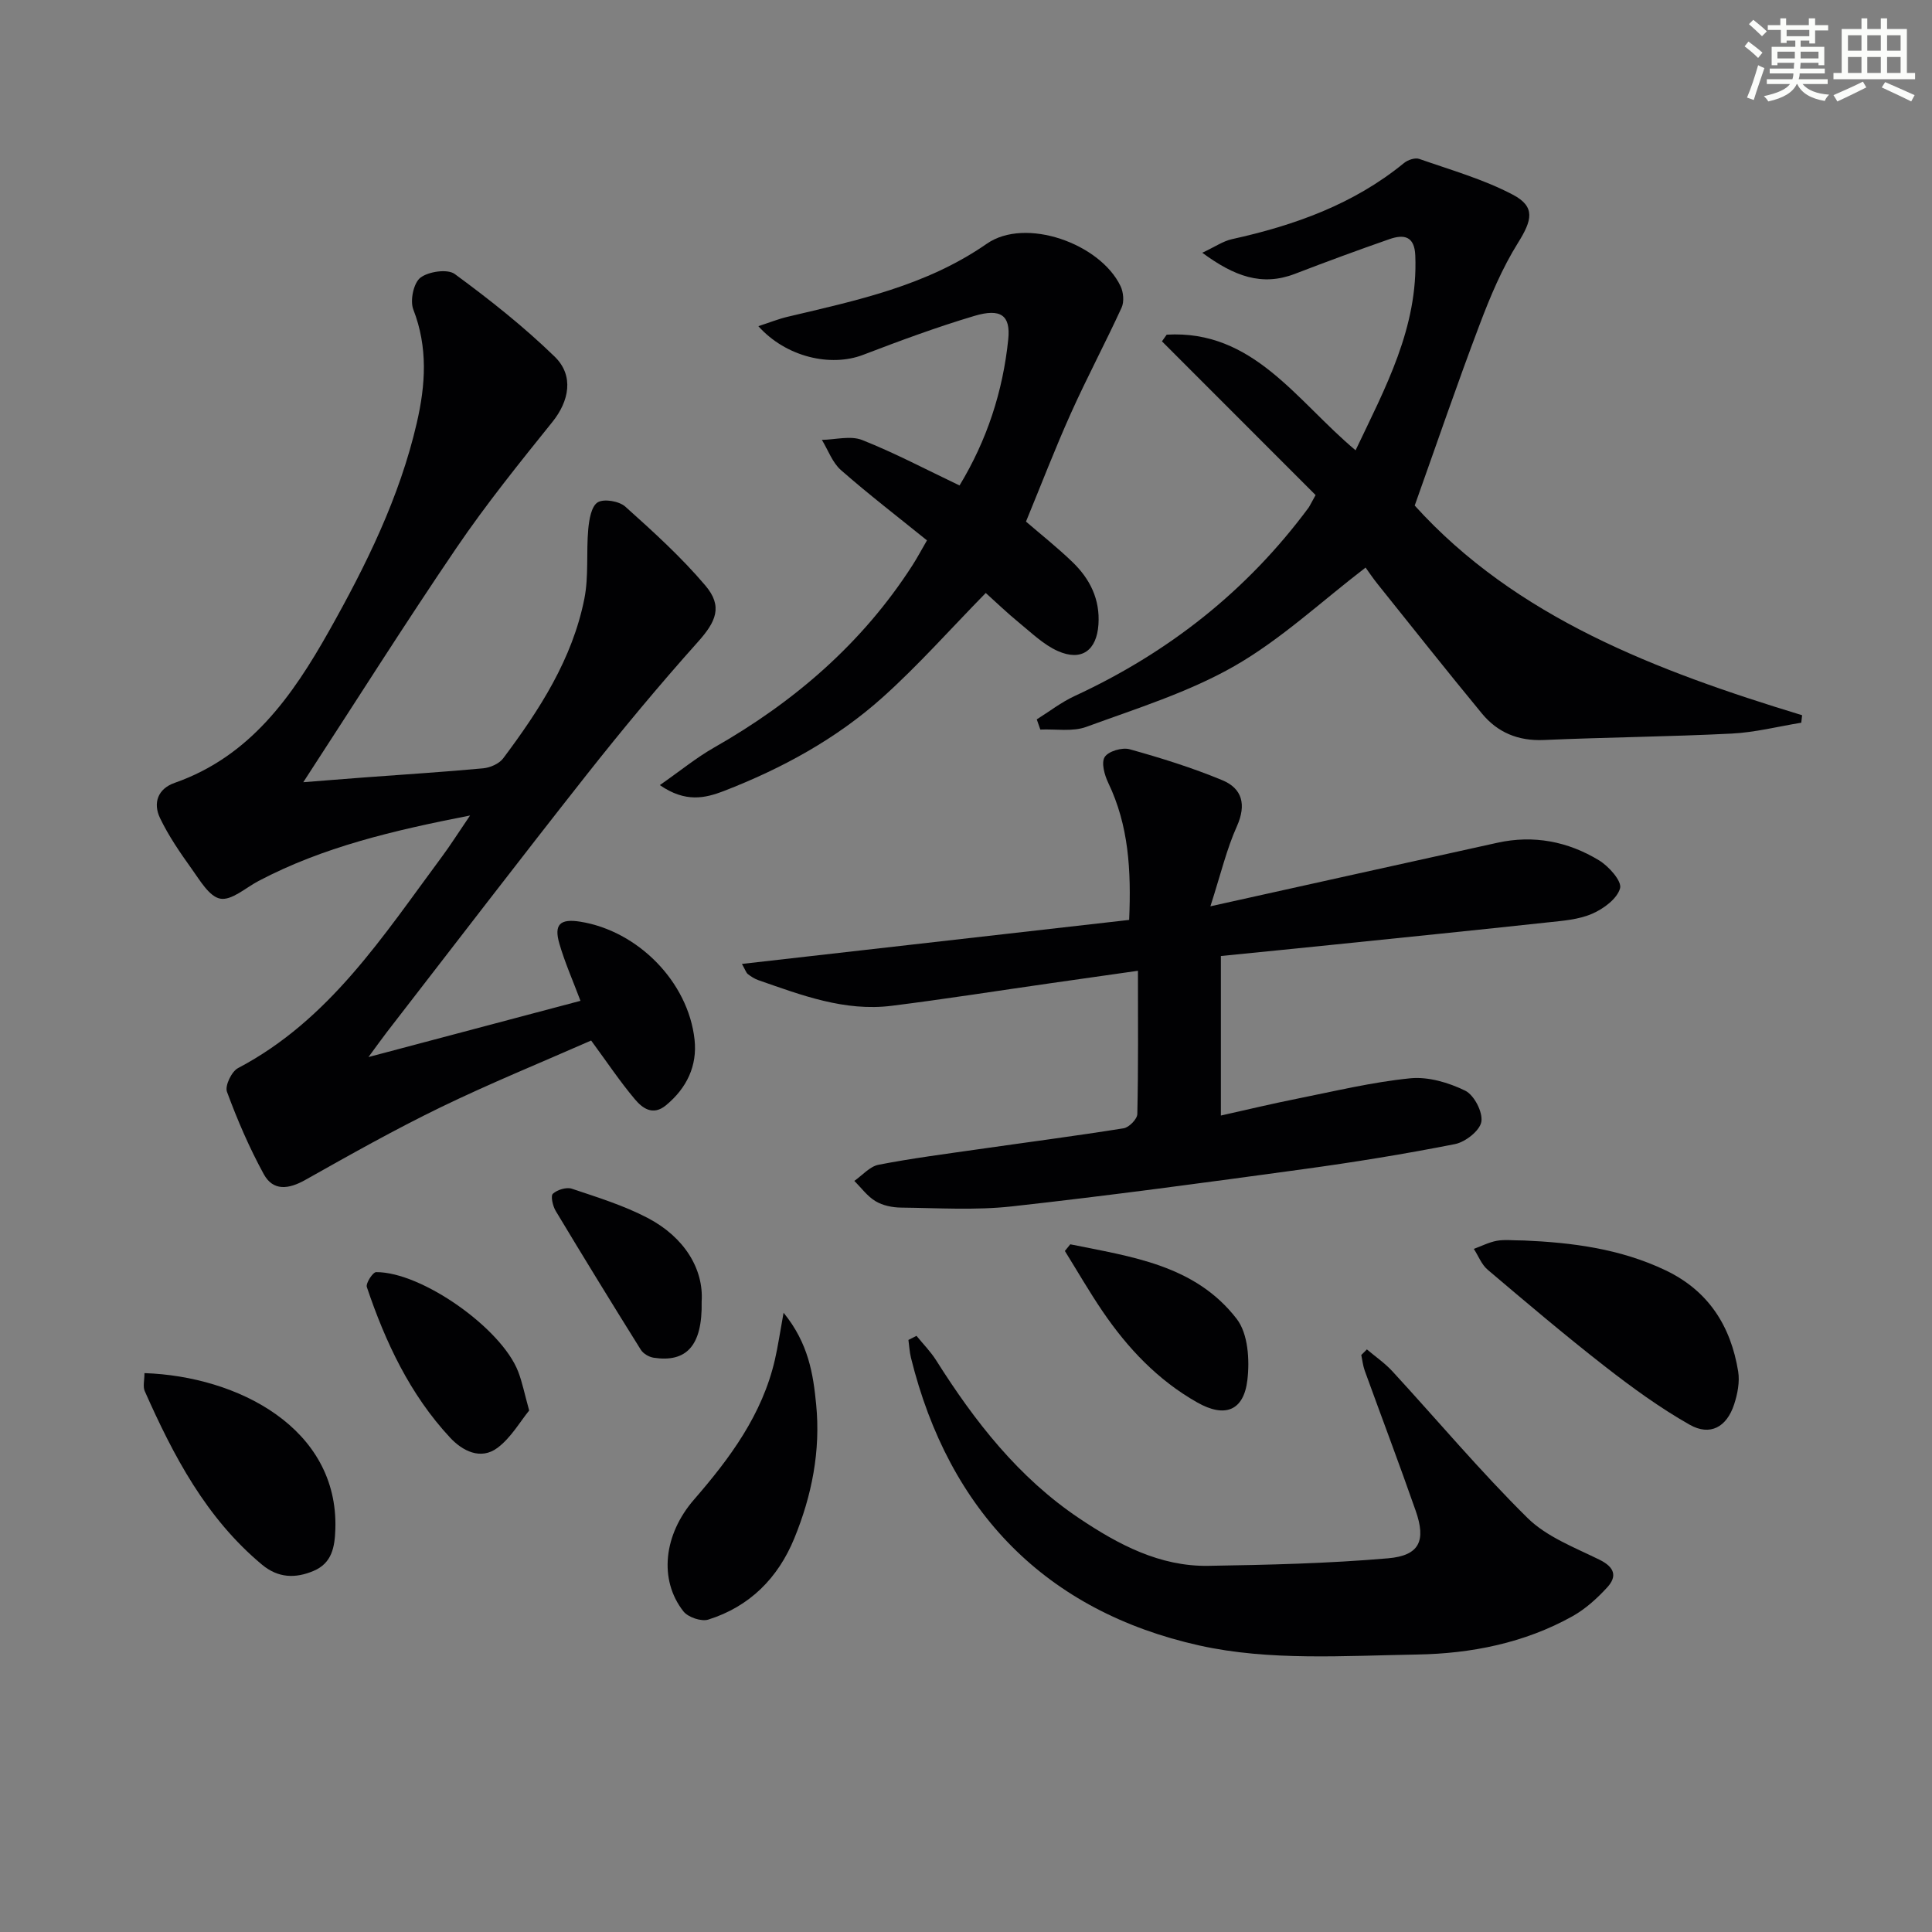
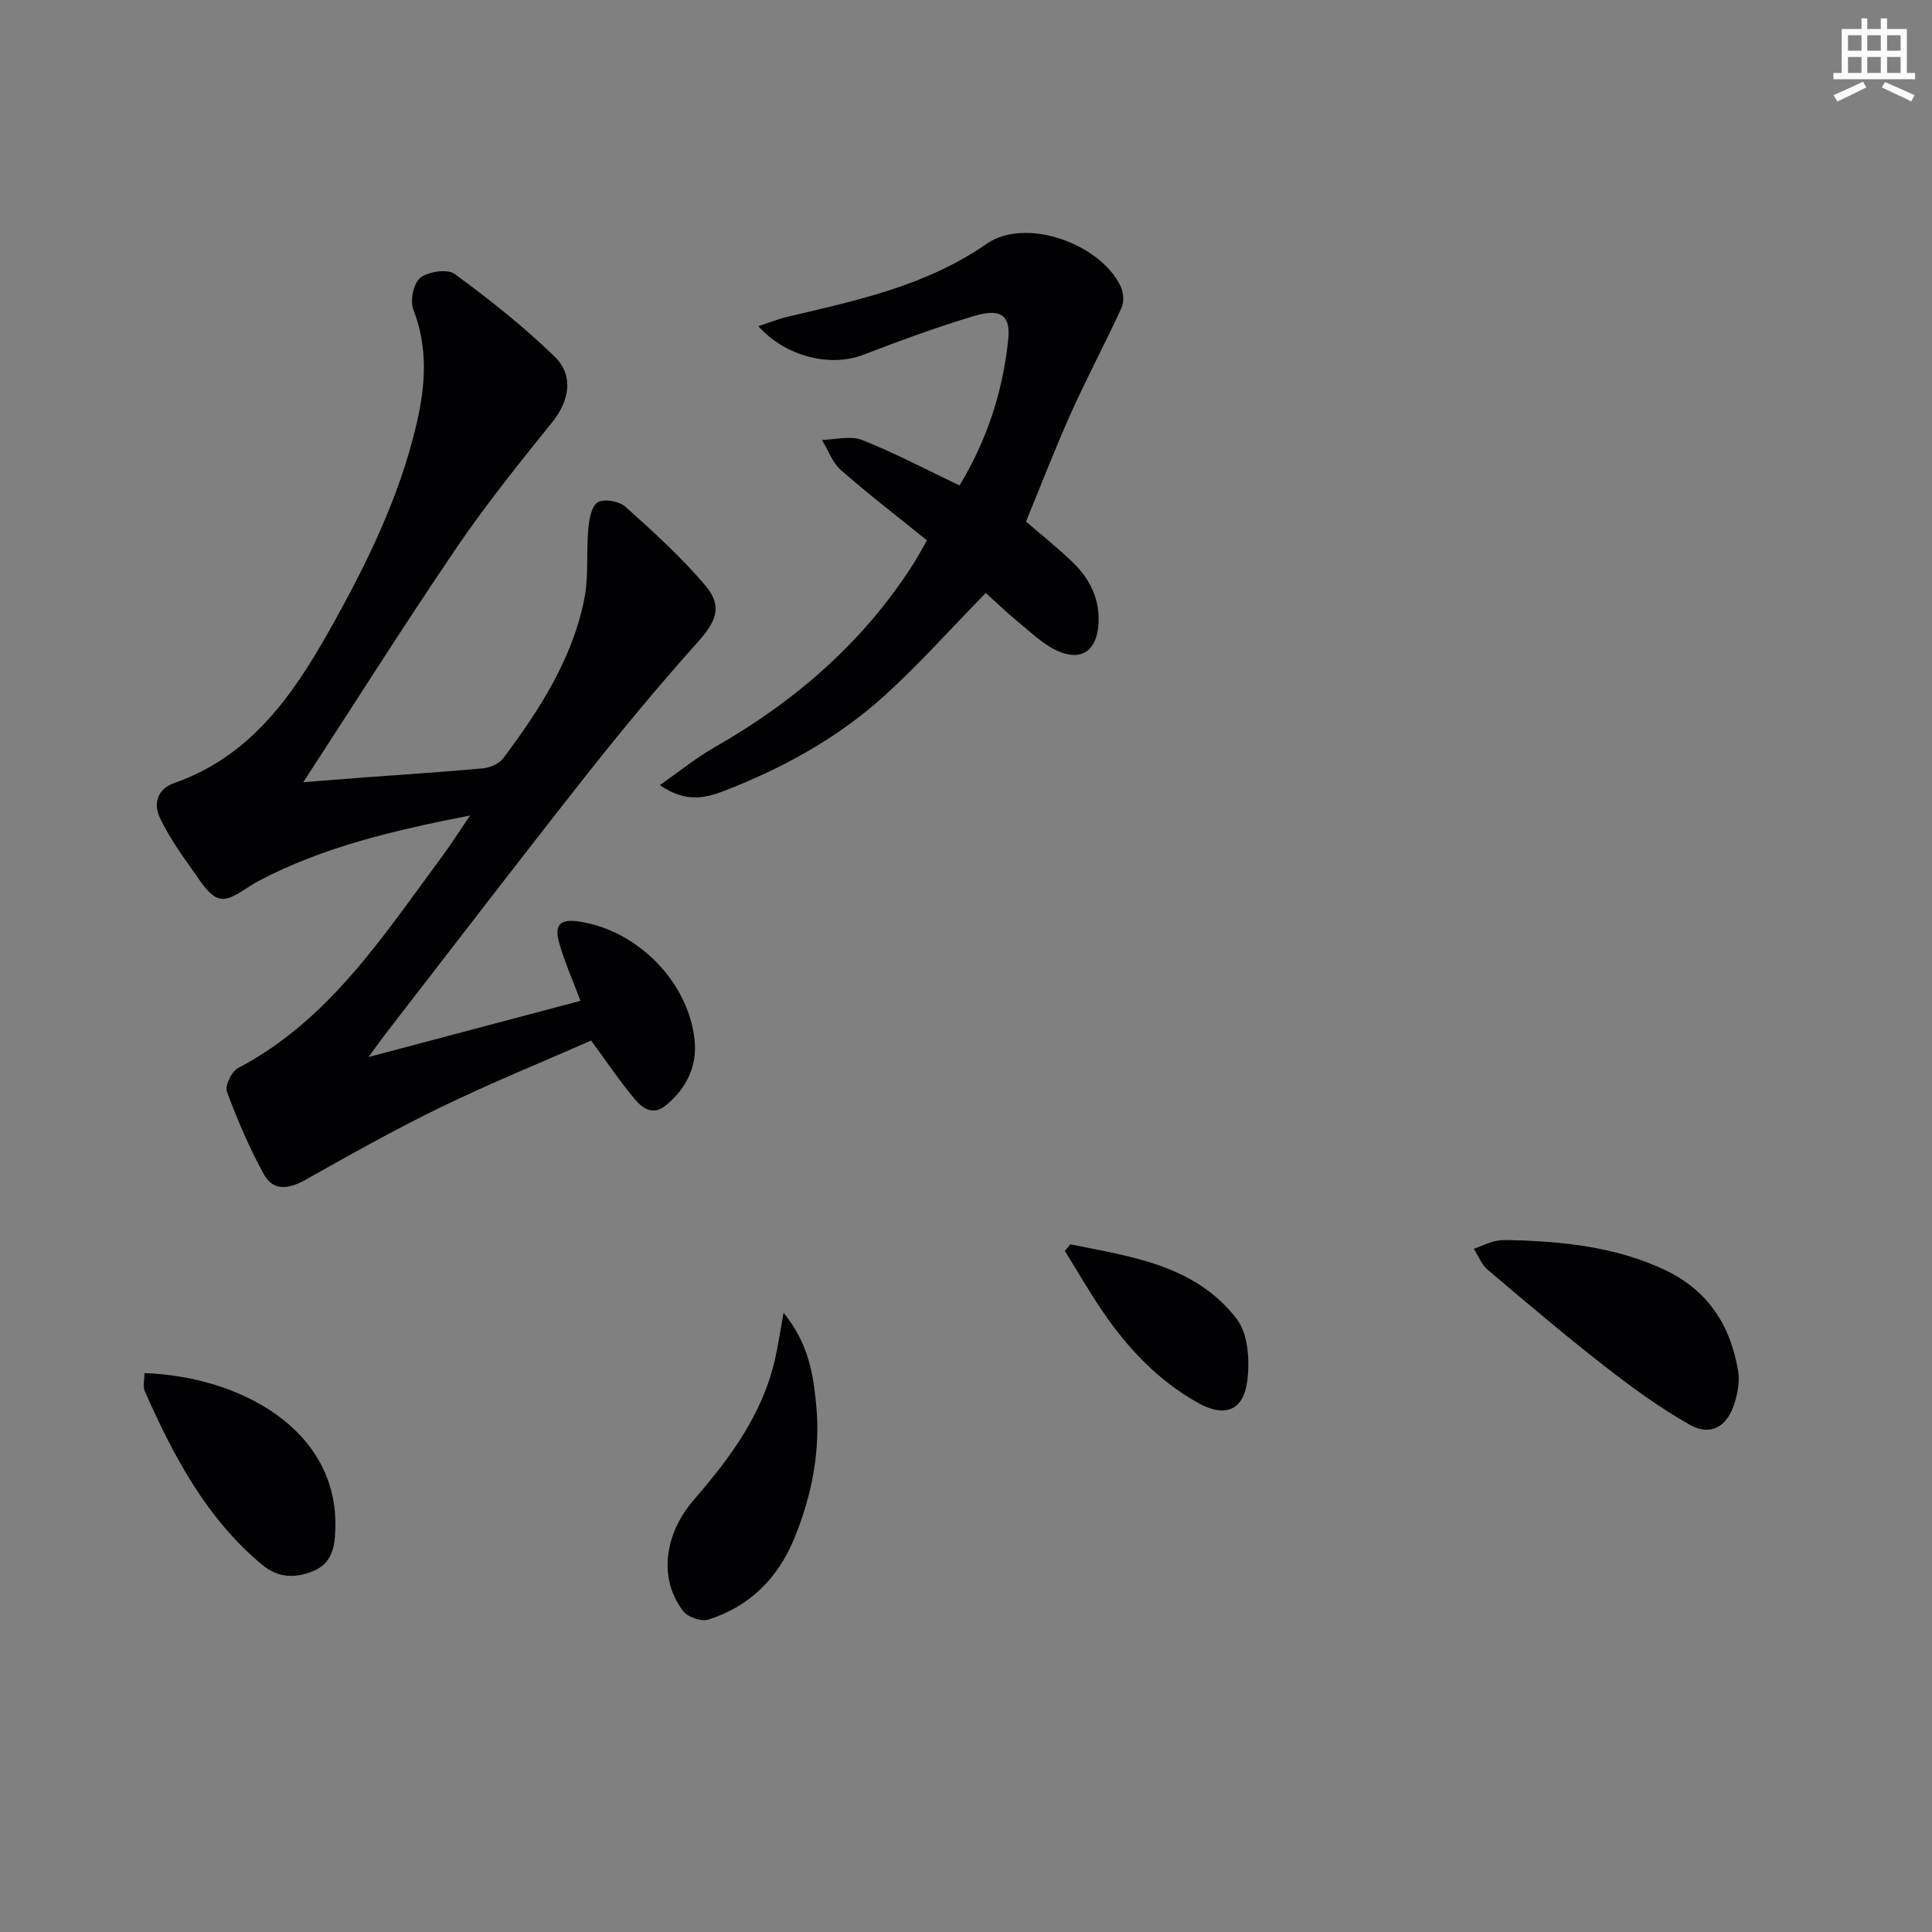
<svg xmlns="http://www.w3.org/2000/svg" enable-background="new 0 0 400 400" viewBox="0 0 400 400">
  <rect x="0" y="0" width="400" height="400" fill="#808080" stroke="none" />
  <g fill="#010103">
    <path d="m97.32 168.84c-15.98 3.12-30.44 6.53-43.8 13.56-2.64 1.39-5.55 4.07-7.9 3.66-2.29-.4-4.25-3.83-5.96-6.21-2.4-3.35-4.77-6.8-6.54-10.5-1.46-3.07-.48-6.04 3.05-7.27 15.61-5.47 24.36-17.95 31.96-31.45 7.67-13.63 14.59-27.63 18.15-43.02 1.83-7.9 2.35-15.67-.71-23.54-.71-1.83.05-5.47 1.46-6.57 1.67-1.29 5.62-1.87 7.12-.77 7.21 5.29 14.29 10.89 20.69 17.11 4.07 3.95 2.97 9.23-.45 13.49-6.85 8.52-13.74 17.06-19.88 26.09-10.74 15.8-20.94 31.97-31.72 48.53 4.26-.33 8.58-.69 12.9-1.01 8.12-.61 16.25-1.11 24.36-1.87 1.45-.14 3.28-.94 4.12-2.05 7.52-10.04 14.33-20.55 16.82-33.08.92-4.65.37-9.58.8-14.36.18-1.98.63-4.75 1.95-5.57 1.28-.8 4.45-.26 5.72.88 5.78 5.18 11.58 10.44 16.58 16.34 3.67 4.33 2.2 7.49-1.58 11.71-7.97 8.91-15.63 18.12-23.04 27.51-13.92 17.64-27.57 35.48-41.33 53.25-1 1.29-1.94 2.63-3.8 5.15 15.35-4.07 29.43-7.8 43.89-11.64-1.57-4.19-3.24-7.94-4.37-11.84-1.16-3.99.16-5.2 4.29-4.55 11.94 1.89 22.39 12.43 23.7 24.42.59 5.44-1.62 10.05-5.92 13.6-2.73 2.25-4.9.58-6.46-1.28-3.07-3.65-5.73-7.64-9.03-12.13-10.23 4.5-20.83 8.82-31.11 13.8-9.55 4.63-18.83 9.86-28.09 15.07-3.45 1.94-6.65 2.34-8.59-1.22-2.98-5.45-5.46-11.21-7.61-17.04-.46-1.24.96-4.21 2.29-4.9 18.93-9.96 30.05-27.38 42.23-43.79 1.77-2.38 3.35-4.9 5.81-8.51z" />
-     <path d="m250.6 187.64c20.91-4.63 40.16-8.92 59.43-13.16 7.49-1.65 14.6-.27 21.04 3.65 2.02 1.23 4.75 4.3 4.35 5.77-.59 2.17-3.42 4.26-5.78 5.28-2.8 1.22-6.09 1.46-9.2 1.79-14.86 1.61-29.72 3.11-44.59 4.64-7.59.78-15.18 1.53-23.08 2.32v33.03c5.5-1.23 10.58-2.45 15.7-3.47 7.81-1.56 15.6-3.45 23.5-4.24 3.72-.37 7.94.88 11.38 2.56 1.85.9 3.68 4.44 3.35 6.43-.31 1.85-3.3 4.2-5.45 4.63-10.42 2.06-20.93 3.76-31.45 5.2-20.08 2.75-40.16 5.47-60.3 7.7-7.57.84-15.3.33-22.95.25-1.78-.02-3.77-.42-5.27-1.32-1.7-1.01-2.96-2.77-4.4-4.21 1.66-1.15 3.2-2.99 5.02-3.34 6.84-1.33 13.76-2.22 20.66-3.21 10.03-1.44 20.07-2.74 30.08-4.34 1.12-.18 2.81-1.91 2.83-2.95.22-9.64.13-19.28.13-29.66-6.32.9-12.15 1.73-17.98 2.56-11 1.57-21.99 3.31-33.02 4.69-9.72 1.22-18.67-2.2-27.62-5.32-.77-.27-1.5-.75-2.15-1.25-.35-.28-.5-.82-1.22-2.1 26.85-3.05 53.28-6.06 80.17-9.11.44-10.31-.1-19.55-4.32-28.36-.78-1.62-1.5-4.19-.74-5.37.76-1.2 3.61-2.03 5.14-1.61 6.5 1.81 12.99 3.83 19.22 6.42 4.11 1.71 5 5.04 3.02 9.5-2.14 4.74-3.35 9.93-5.5 16.6z" />
-     <path d="m272.38 102.5c-10.59-10.59-21.2-21.21-31.81-31.83.33-.46.66-.92.98-1.38 17.94-1.04 26.84 13.67 39.11 23.94 6.15-12.95 12.97-25.41 12.36-40.33-.16-4.04-2.36-4.42-5.32-3.4-6.58 2.29-13.11 4.7-19.61 7.2-6.83 2.62-12.54.51-19.17-4.37 2.63-1.23 4.29-2.4 6.13-2.81 12.95-2.86 25.2-7.22 35.64-15.77.78-.64 2.28-1.15 3.14-.85 6.54 2.29 13.31 4.21 19.39 7.41 4.75 2.5 3.97 5.31 1.07 9.96-3.3 5.28-5.77 11.16-7.98 17.02-4.58 12.08-8.76 24.32-13.41 37.38 20.98 23.21 50.08 34.23 80.21 43.41-.06.52-.12 1.04-.18 1.55-4.8.78-9.57 2.01-14.4 2.25-12.96.65-25.95.76-38.92 1.33-5.28.23-9.55-1.55-12.79-5.48-7.3-8.85-14.42-17.85-21.6-26.81-1.02-1.27-1.93-2.64-2.49-3.41-9.15 7.01-17.47 14.83-27.1 20.36-9.53 5.46-20.32 8.81-30.72 12.62-2.86 1.05-6.33.42-9.52.56-.25-.7-.5-1.4-.74-2.11 2.6-1.63 5.07-3.55 7.83-4.83 19.42-8.98 35.71-21.79 48.46-39.02.26-.39.46-.85 1.44-2.59z" />
    <path d="m136.61 162.55c4.26-2.97 7.54-5.67 11.19-7.75 16.62-9.46 30.73-21.6 41.13-37.79.97-1.51 1.81-3.1 2.99-5.13-6.03-4.88-12.09-9.53-17.81-14.55-1.78-1.56-2.66-4.15-3.95-6.26 2.8-.04 5.93-.92 8.34.03 6.77 2.68 13.23 6.11 20.16 9.41 5.67-9.35 8.99-19.48 10.09-30.29.5-4.93-1.55-6.45-7.03-4.81-7.79 2.32-15.43 5.15-23.03 8.06-6.71 2.57-15.96.46-21.68-5.94 2.26-.73 4.11-1.48 6.04-1.94 14.35-3.4 28.68-6.39 41.26-15.13 8.02-5.57 23.48-.04 27.69 8.79.6 1.25.77 3.22.22 4.43-3.37 7.35-7.19 14.5-10.5 21.88-3.26 7.25-6.11 14.69-9.3 22.43 2.96 2.56 6.46 5.32 9.65 8.4 3.6 3.48 5.71 7.7 5.35 12.93-.37 5.33-3.48 7.66-8.41 5.47-2.94-1.31-5.42-3.74-7.98-5.83-2.53-2.07-4.89-4.35-6.94-6.19-7.31 7.46-13.93 14.95-21.32 21.58-9.6 8.62-20.88 14.76-32.9 19.42-3.87 1.48-7.92 2.46-13.26-1.22z" />
-     <path d="m189.75 276.57c1.37 1.69 2.94 3.27 4.09 5.1 7.97 12.63 17.05 24.27 29.61 32.69 8.07 5.41 16.66 9.99 26.71 9.83 12.42-.2 24.86-.49 37.23-1.56 6.53-.57 7.89-3.65 5.7-9.88-3.39-9.7-7.04-19.32-10.54-28.98-.37-1.03-.48-2.15-.71-3.23.39-.39.77-.77 1.16-1.16 1.77 1.5 3.71 2.83 5.27 4.52 9.32 10.13 18.2 20.71 27.98 30.37 3.97 3.92 9.75 6.11 14.92 8.66 3.1 1.53 3.71 3.41 1.58 5.73-2.09 2.28-4.51 4.47-7.19 5.97-9.94 5.55-21 7.73-32.11 7.92-15.07.25-30.66 1.36-45.14-1.87-31.73-7.08-51.83-27.68-59.71-59.59-.29-1.19-.35-2.45-.52-3.67.57-.3 1.12-.58 1.67-.85z" />
    <path d="m315.54 256.83c9.68.42 19.82 1.64 29.33 6.19 8.88 4.25 13.47 11.54 15 20.92.35 2.18-.13 4.66-.83 6.8-1.53 4.72-4.97 6.64-9.22 4.23-6.17-3.5-11.97-7.73-17.58-12.1-8.26-6.44-16.25-13.22-24.24-19.99-1.26-1.07-1.92-2.86-2.86-4.31 1.59-.58 3.13-1.38 4.77-1.68 1.6-.29 3.31-.06 5.63-.06z" />
    <path d="m162.23 271.79c5.18 6.36 6.14 12.72 6.75 19.02.94 9.57-.9 18.84-4.53 27.69-3.37 8.23-9.25 14.13-17.81 16.82-1.45.45-4.19-.48-5.15-1.71-5.14-6.55-4.08-15.91 2.2-23.14 7.45-8.58 14.14-17.61 16.75-28.98.64-2.78 1.04-5.6 1.79-9.7z" />
    <path d="m29.91 284.29c19.34.64 40.2 11.41 39.52 32.3-.12 3.69-.68 7.03-4.51 8.65-3.76 1.59-7.33 1.49-10.67-1.29-11.57-9.64-18.33-22.52-24.28-35.93-.42-.95-.06-2.25-.06-3.73z" />
-     <path d="m109.56 292.03c-1.88 2.29-3.75 5.63-6.56 7.73-3.5 2.61-7.28.61-9.82-2.12-8.3-8.92-13.38-19.75-17.23-31.17-.26-.77 1.24-3.09 1.93-3.09 9.42-.05 25.98 11.64 29.41 20.62.83 2.14 1.27 4.43 2.27 8.03z" />
+     <path d="m109.56 292.03z" />
    <path d="m221.59 257.62c12.6 2.57 25.83 4.24 34.47 15.46 2.34 3.04 2.69 8.48 2.2 12.61-.76 6.48-4.72 7.88-10.37 4.68-8.16-4.61-14.41-11.23-19.61-18.87-2.76-4.06-5.22-8.33-7.81-12.5.38-.46.75-.92 1.12-1.38z" />
-     <path d="m145.27 269.47c.19 9.32-3.28 12.65-9.95 11.63-.96-.15-2.14-.84-2.64-1.64-5.96-9.54-11.85-19.13-17.64-28.77-.6-1.01-1.07-3.1-.57-3.54.92-.83 2.8-1.41 3.92-1.04 5.31 1.78 10.74 3.46 15.68 6.04 7.67 4.01 11.64 10.63 11.2 17.32z" />
  </g>
-   <path d="m361.2 9.6.8-1c.9.7 1.9 1.4 2.9 2.3l-.9 1.1c-1-1-2-1.8-2.8-2.4zm.5 10.6c.9-2.1 1.6-4.3 2.3-6.7.4.2.8.4 1.3.6-.7 2.1-1.5 4.3-2.2 6.6zm.4-15.2.9-.9c1 .8 2 1.6 2.8 2.4l-1 1c-.9-.9-1.8-1.7-2.7-2.5zm12.5-1.2h1.2v1.4h2.7v1.1h-2.7v2.7h-1.2v-.6h-1.8v1.3h4.9v3.8h-1.2v-.5h-3.7c0 .4-.1.9-.1 1.2h5.1v1h-5.2c0 .5-.1.9-.2 1.2h6v1h-5.2c1.1 1.3 2.9 2 5.5 2.2-.4.4-.7.8-.9 1.3-2.9-.5-4.8-1.6-5.7-3.5h-.1c-.8 1.7-2.7 2.9-5.9 3.6-.2-.4-.6-.8-.9-1.1 2.8-.6 4.6-1.4 5.4-2.5h-4.8v-1h5.3c.1-.3.2-.7.2-1.2h-4.9v-1h5c0-.4 0-.8.1-1.2h-3.5v.5h-1.2v-3.8h4.9v-1.3h-1.8v.5h-1.2v-2.7h-2.7v-1h2.6v-1.4h1.2v1.4h4.7v-1.4zm-6.6 8.3h3.6c0-.4 0-.9 0-1.4h-3.6zm1.9-4.6h4.7v-1.3h-4.7zm6.6 3.2h-3.7v1.4h3.7z" fill="#fbfcfa" />
  <path d="m385.3 3.8h1.3v2.2h2.8v-2.2h1.3v2.2h4.1v9.1h1.7v1.3h-16.9v-1.3h1.7v-9.1h4.1v-2.2zm.4 13.1.7 1.2c-1.8.9-3.8 1.9-6 2.9-.2-.4-.5-.8-.8-1.3 2.3-1 4.3-1.9 6.1-2.8zm-3.1-6.4h2.8v-3.2h-2.8zm0 4.6h2.8v-3.3h-2.8zm4-4.6h2.8v-3.2h-2.8zm0 4.6h2.8v-3.3h-2.8zm3.7 1.9c2.1.9 4.1 1.8 6.1 2.7l-.7 1.3c-2.2-1.1-4.2-2-6.1-2.9zm3.2-9.7h-2.8v3.2h2.8zm-2.8 7.8h2.8v-3.3h-2.8z" fill="#fbfcfa" />
</svg>